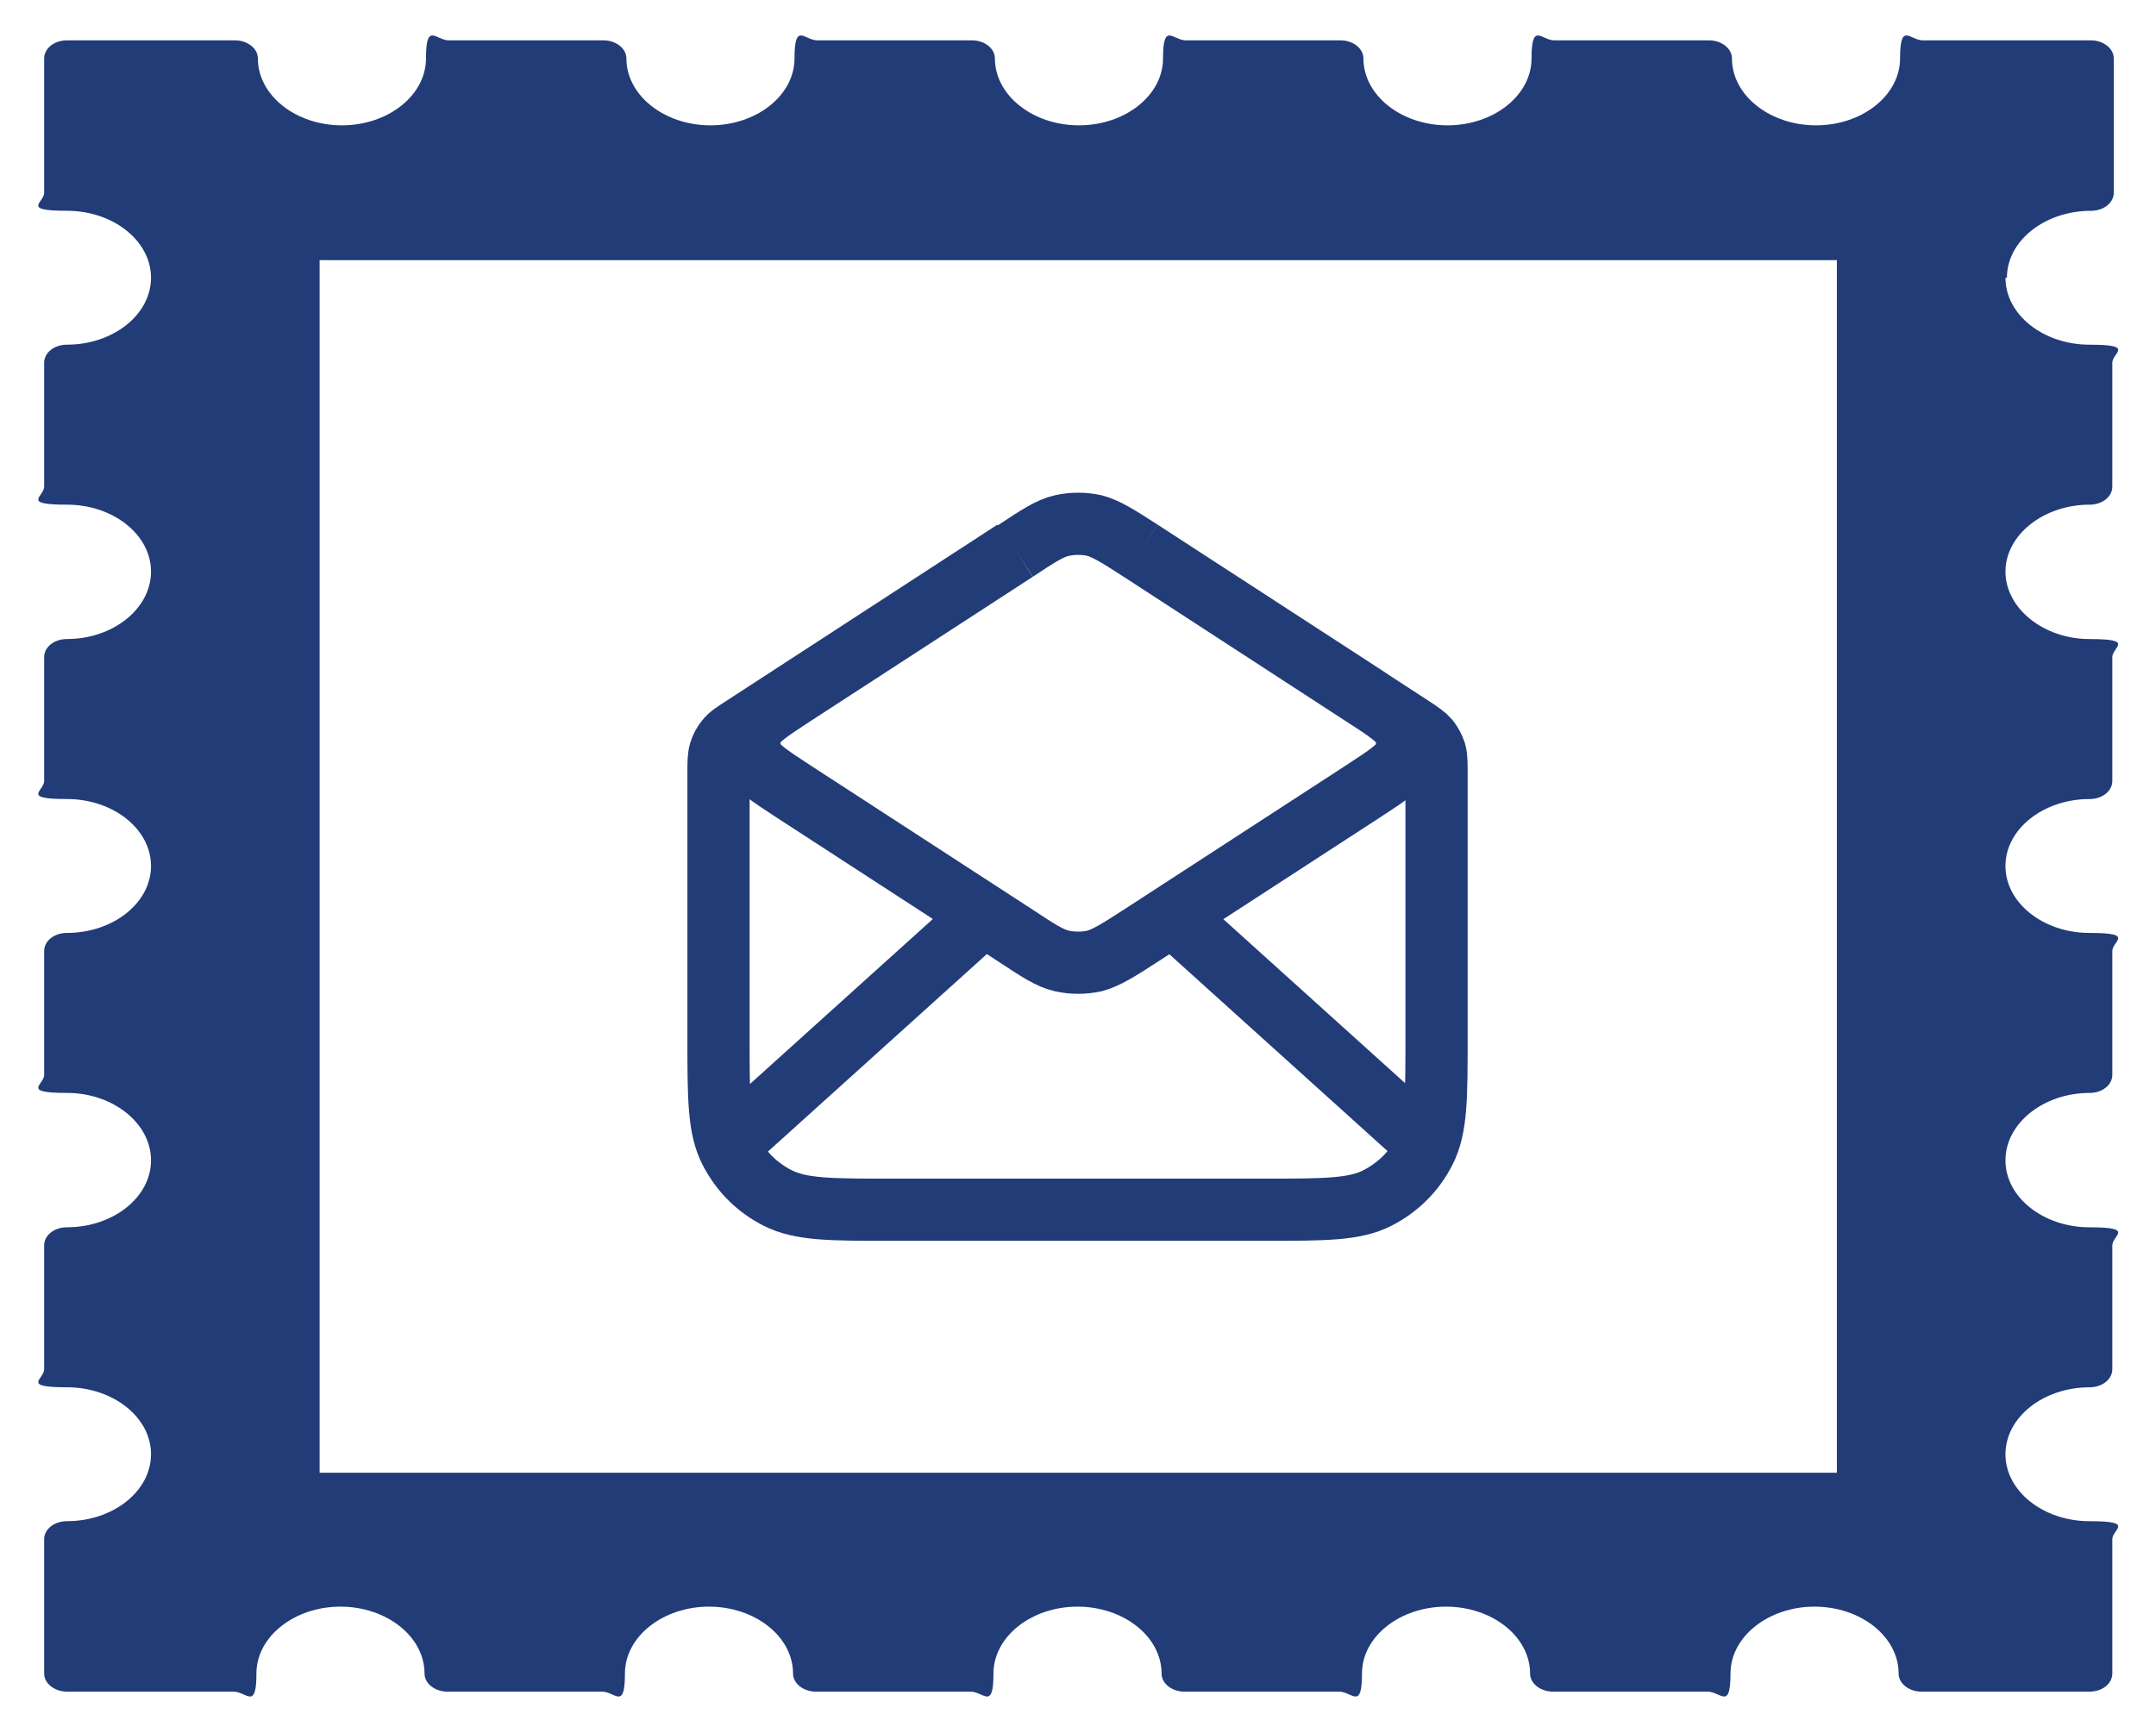
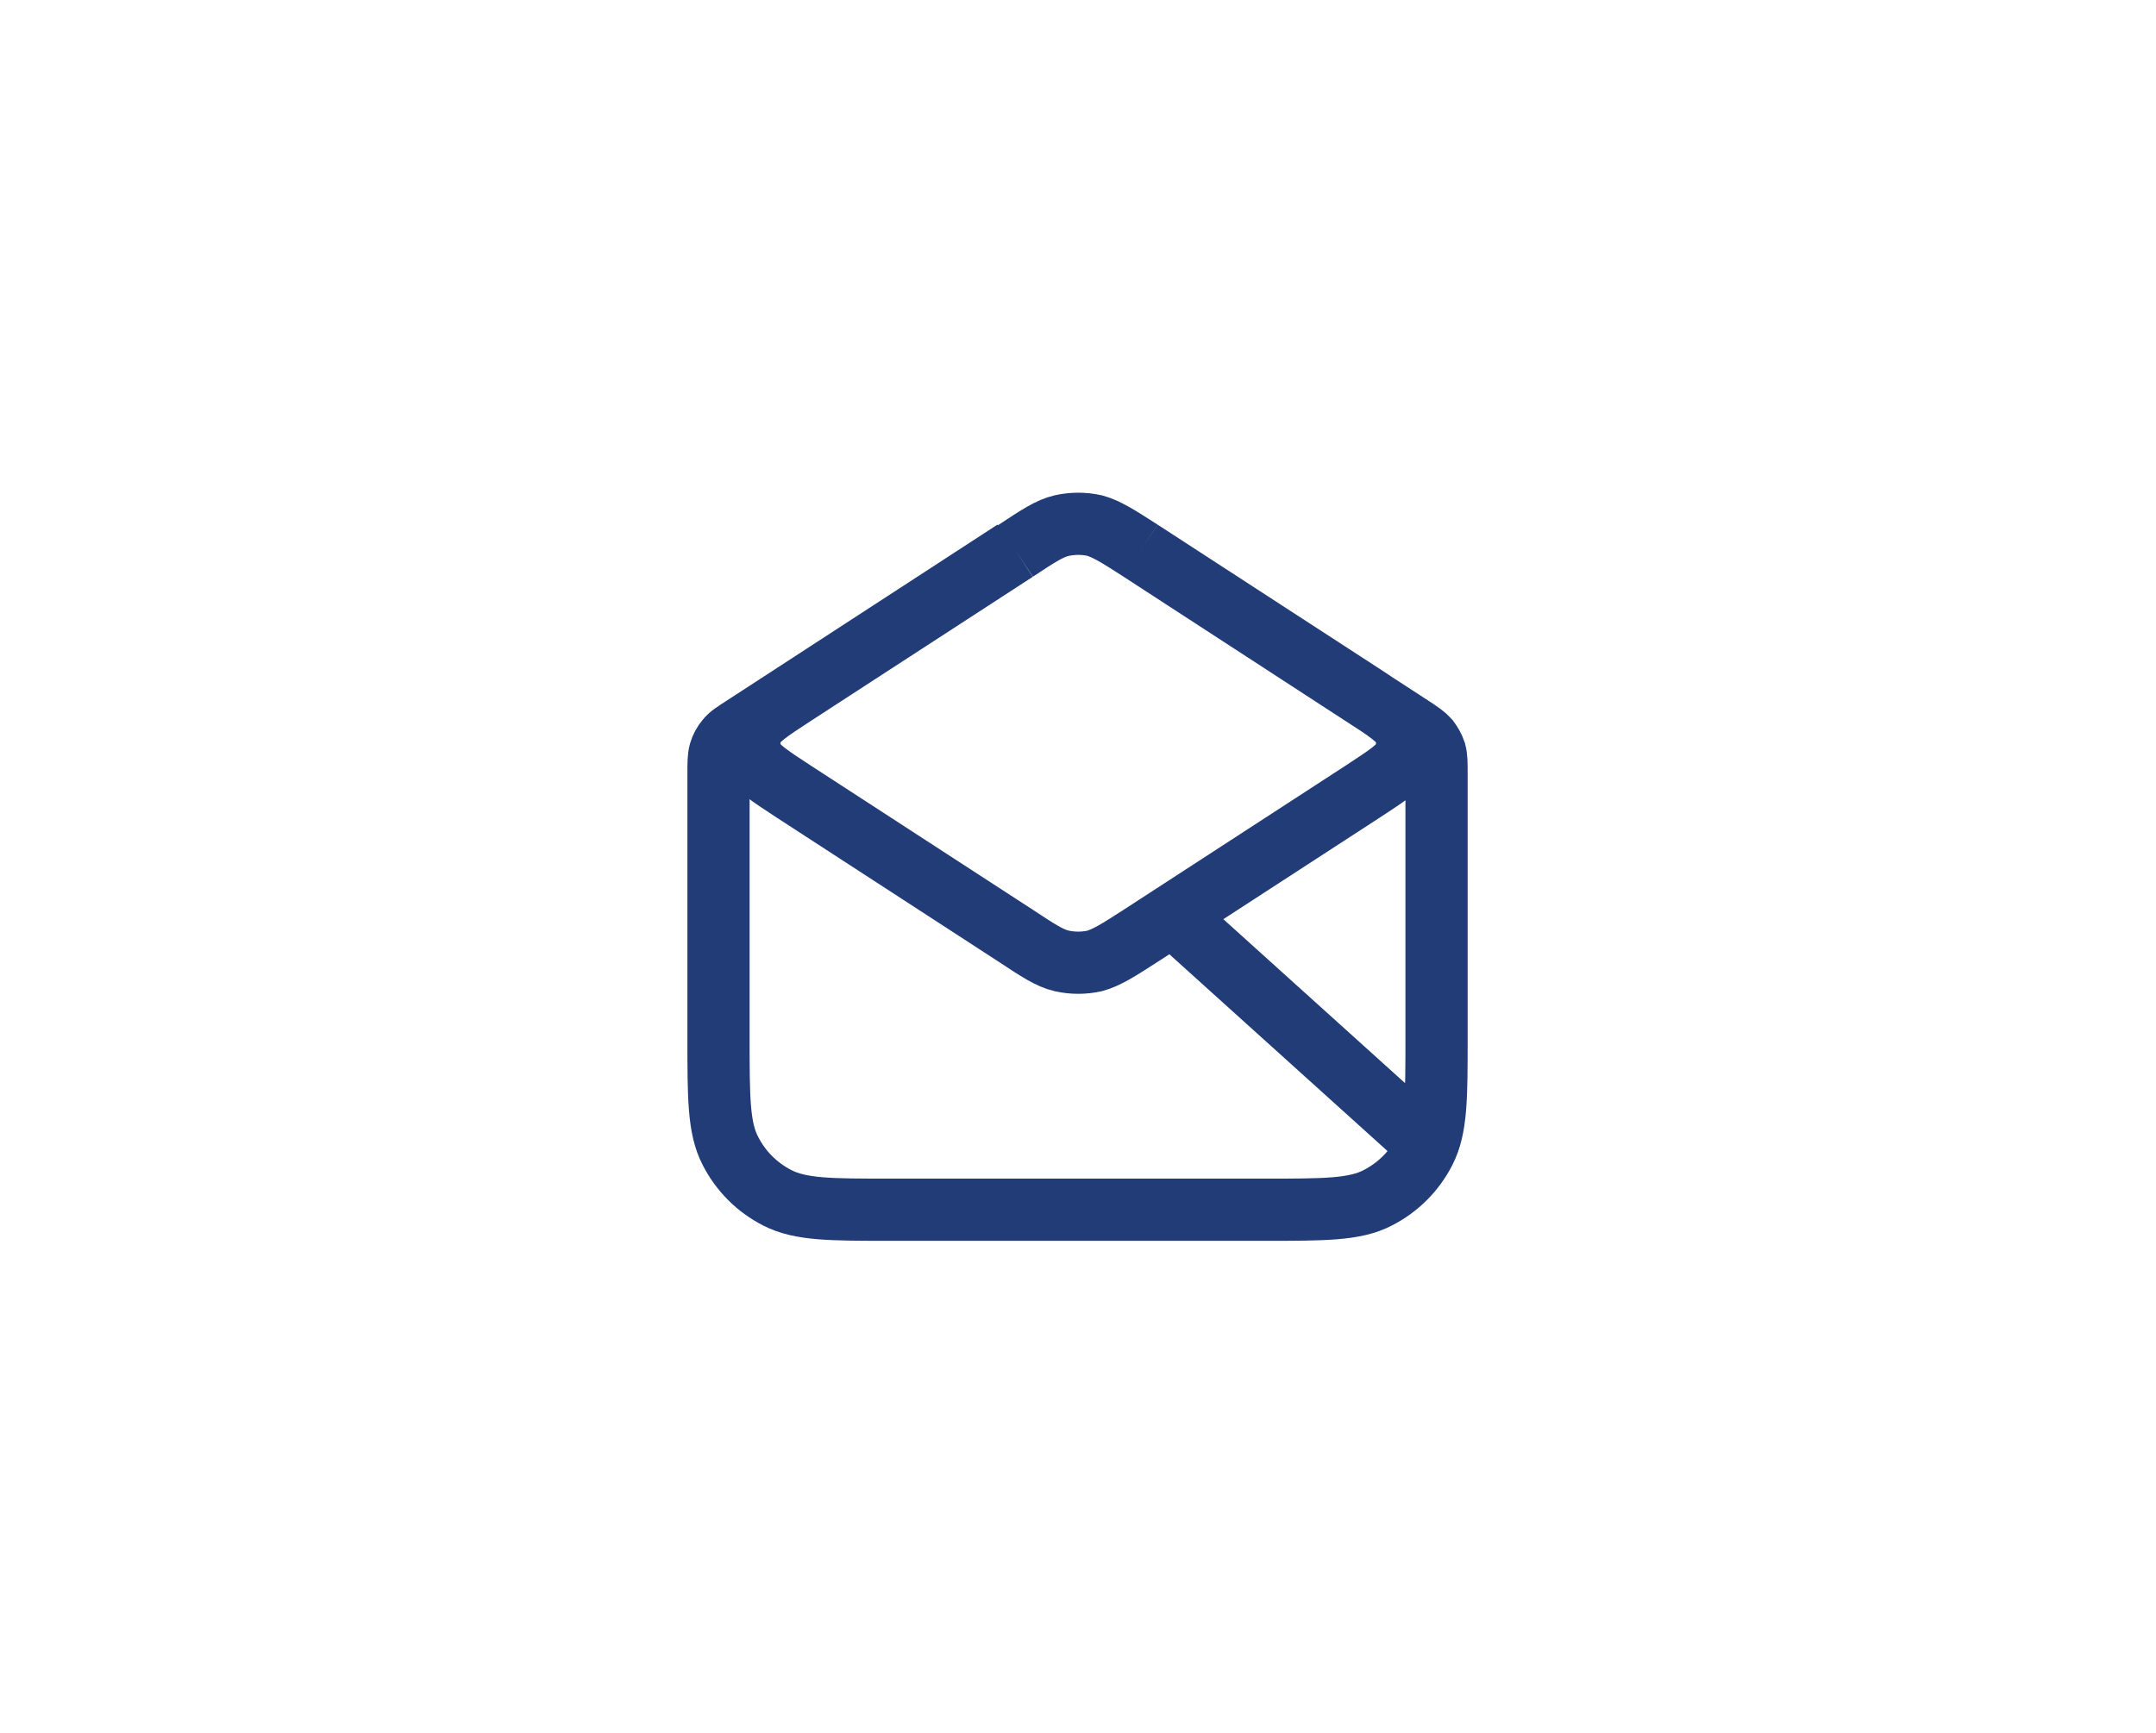
<svg xmlns="http://www.w3.org/2000/svg" id="Layer_1" version="1.1" viewBox="0 0 454 365">
  <defs>
    <style>
      .st0 {
        fill: none;
        stroke: #223c78;
        stroke-miterlimit: 10;
        stroke-width: 13.1px;
      }

      .st1 {
        fill: #223c78;
      }
    </style>
  </defs>
-   <path class="st1" d="M422.3,58.5c0,7.8,8,14.1,17.7,14.1s4.8,1.7,4.8,3.8v26.1c0,2.1-2.1,3.8-4.8,3.8-9.7,0-17.7,6.4-17.7,14.1s8,14.2,17.7,14.2,4.8,1.7,4.8,3.8v26.1c0,2.1-2.1,3.8-4.8,3.8-9.7,0-17.7,6.3-17.7,14.1s8,14.1,17.7,14.1,4.8,1.7,4.8,3.8v26.1c0,2.1-2.1,3.8-4.8,3.8-9.7,0-17.7,6.4-17.7,14.2s8,14.1,17.7,14.1,4.8,1.7,4.8,3.8v26.1c0,2.1-2.1,3.8-4.8,3.8-9.7,0-17.7,6.3-17.7,14.1s8,14.1,17.7,14.1,4.8,1.7,4.8,3.8v28.3c0,2.1-2.1,3.8-4.8,3.8h-35.4c-2.6,0-4.8-1.7-4.8-3.8,0-7.8-8-14.1-17.7-14.1s-17.7,6.3-17.7,14.1-2.1,3.8-4.8,3.8h-32.6c-2.6,0-4.8-1.7-4.8-3.8,0-7.8-8-14.1-17.7-14.1s-17.7,6.3-17.7,14.1-2.1,3.8-4.8,3.8h-32.6c-2.6,0-4.8-1.7-4.8-3.8,0-7.8-8-14.1-17.7-14.1s-17.7,6.3-17.7,14.1-2.1,3.8-4.8,3.8h-32.6c-2.6,0-4.8-1.7-4.8-3.8,0-7.8-8-14.1-17.7-14.1s-17.7,6.3-17.7,14.1-2.1,3.8-4.8,3.8h-32.6c-2.6,0-4.8-1.7-4.8-3.8,0-7.8-8-14.1-17.7-14.1s-17.7,6.3-17.7,14.1-2.1,3.8-4.8,3.8H14.1c-2.6,0-4.8-1.7-4.8-3.8v-28.3c0-2.1,2.1-3.8,4.8-3.8,9.7,0,17.7-6.3,17.7-14.1s-8-14.1-17.7-14.1-4.8-1.7-4.8-3.8v-26.1c0-2.1,2.1-3.8,4.8-3.8,9.7,0,17.7-6.3,17.7-14.1s-8-14.2-17.7-14.2-4.8-1.7-4.8-3.8v-26.1c0-2.1,2.1-3.8,4.8-3.8,9.7,0,17.7-6.3,17.7-14.1s-8-14.1-17.7-14.1-4.8-1.7-4.8-3.8v-26.1c0-2.1,2.1-3.8,4.8-3.8,9.7,0,17.7-6.4,17.7-14.2s-8-14.1-17.7-14.1-4.8-1.7-4.8-3.8v-26.1c0-2.1,2.1-3.8,4.8-3.8,9.7,0,17.7-6.3,17.7-14.1s-8-14.1-17.7-14.1-4.8-1.7-4.8-3.8V12.3c0-2.1,2.1-3.8,4.8-3.8h35.4c2.6,0,4.8,1.7,4.8,3.8,0,7.8,8,14.1,17.7,14.1s17.7-6.3,17.7-14.1,2.1-3.8,4.8-3.8h32.6c2.6,0,4.8,1.7,4.8,3.8,0,7.8,8,14.1,17.7,14.1s17.7-6.3,17.7-14.1,2.1-3.8,4.8-3.8h32.6c2.6,0,4.8,1.7,4.8,3.8,0,7.8,8,14.1,17.7,14.1s17.7-6.3,17.7-14.1,2.1-3.8,4.8-3.8h32.6c2.6,0,4.8,1.7,4.8,3.8,0,7.8,8,14.1,17.7,14.1s17.7-6.3,17.7-14.1,2.1-3.8,4.8-3.8h32.6c2.6,0,4.8,1.7,4.8,3.8,0,7.8,8,14.1,17.7,14.1s17.7-6.3,17.7-14.1,2.1-3.8,4.8-3.8h35.4c2.6,0,4.8,1.7,4.8,3.8v28.3c0,2.1-2.1,3.8-4.8,3.8-9.7,0-17.7,6.3-17.7,14.1ZM386.8,310.2V54.8H67.3v255.4h319.5Z" />
-   <path class="st0" d="M240.2,116l56.9,37c2,1.3,3,2,3.7,2.8.6.8,1.1,1.7,1.4,2.6.3,1.1.3,2.3.3,4.7v55.4c0,12.7,0,19-2.5,23.9-2.2,4.3-5.6,7.7-9.9,9.9-4.8,2.5-11.2,2.5-23.9,2.5h-78.6c-12.7,0-19,0-23.9-2.5-4.3-2.2-7.7-5.6-9.9-9.9-2.5-4.8-2.5-11.2-2.5-23.9v-55.4c0-2.4,0-3.6.3-4.7.3-1,.8-1.9,1.4-2.6.7-.9,1.7-1.5,3.7-2.8l56.9-37M240.2,116c-4.8-3.1-7.2-4.6-9.7-5.3-2.3-.5-4.6-.5-6.9,0-2.6.6-5,2.2-9.7,5.3M240.2,116l46.8,30.4c5.2,3.4,7.8,5.1,8.7,7.2.8,1.9.8,4,0,5.9-.9,2.1-3.5,3.8-8.7,7.2l-46.8,30.4c-4.8,3.1-7.2,4.6-9.7,5.3-2.3.5-4.6.5-6.9,0-2.6-.6-5-2.2-9.7-5.3l-46.8-30.4c-5.2-3.4-7.8-5.1-8.7-7.2-.8-1.9-.8-4,0-5.9.9-2.1,3.5-3.8,8.7-7.2l46.8-30.4M298.8,239.6l-50.2-45.3M205.4,194.3l-50.2,45.3" />
+   <path class="st0" d="M240.2,116l56.9,37c2,1.3,3,2,3.7,2.8.6.8,1.1,1.7,1.4,2.6.3,1.1.3,2.3.3,4.7v55.4c0,12.7,0,19-2.5,23.9-2.2,4.3-5.6,7.7-9.9,9.9-4.8,2.5-11.2,2.5-23.9,2.5h-78.6c-12.7,0-19,0-23.9-2.5-4.3-2.2-7.7-5.6-9.9-9.9-2.5-4.8-2.5-11.2-2.5-23.9v-55.4c0-2.4,0-3.6.3-4.7.3-1,.8-1.9,1.4-2.6.7-.9,1.7-1.5,3.7-2.8l56.9-37M240.2,116c-4.8-3.1-7.2-4.6-9.7-5.3-2.3-.5-4.6-.5-6.9,0-2.6.6-5,2.2-9.7,5.3M240.2,116l46.8,30.4c5.2,3.4,7.8,5.1,8.7,7.2.8,1.9.8,4,0,5.9-.9,2.1-3.5,3.8-8.7,7.2l-46.8,30.4c-4.8,3.1-7.2,4.6-9.7,5.3-2.3.5-4.6.5-6.9,0-2.6-.6-5-2.2-9.7-5.3l-46.8-30.4c-5.2-3.4-7.8-5.1-8.7-7.2-.8-1.9-.8-4,0-5.9.9-2.1,3.5-3.8,8.7-7.2l46.8-30.4M298.8,239.6l-50.2-45.3M205.4,194.3" />
</svg>